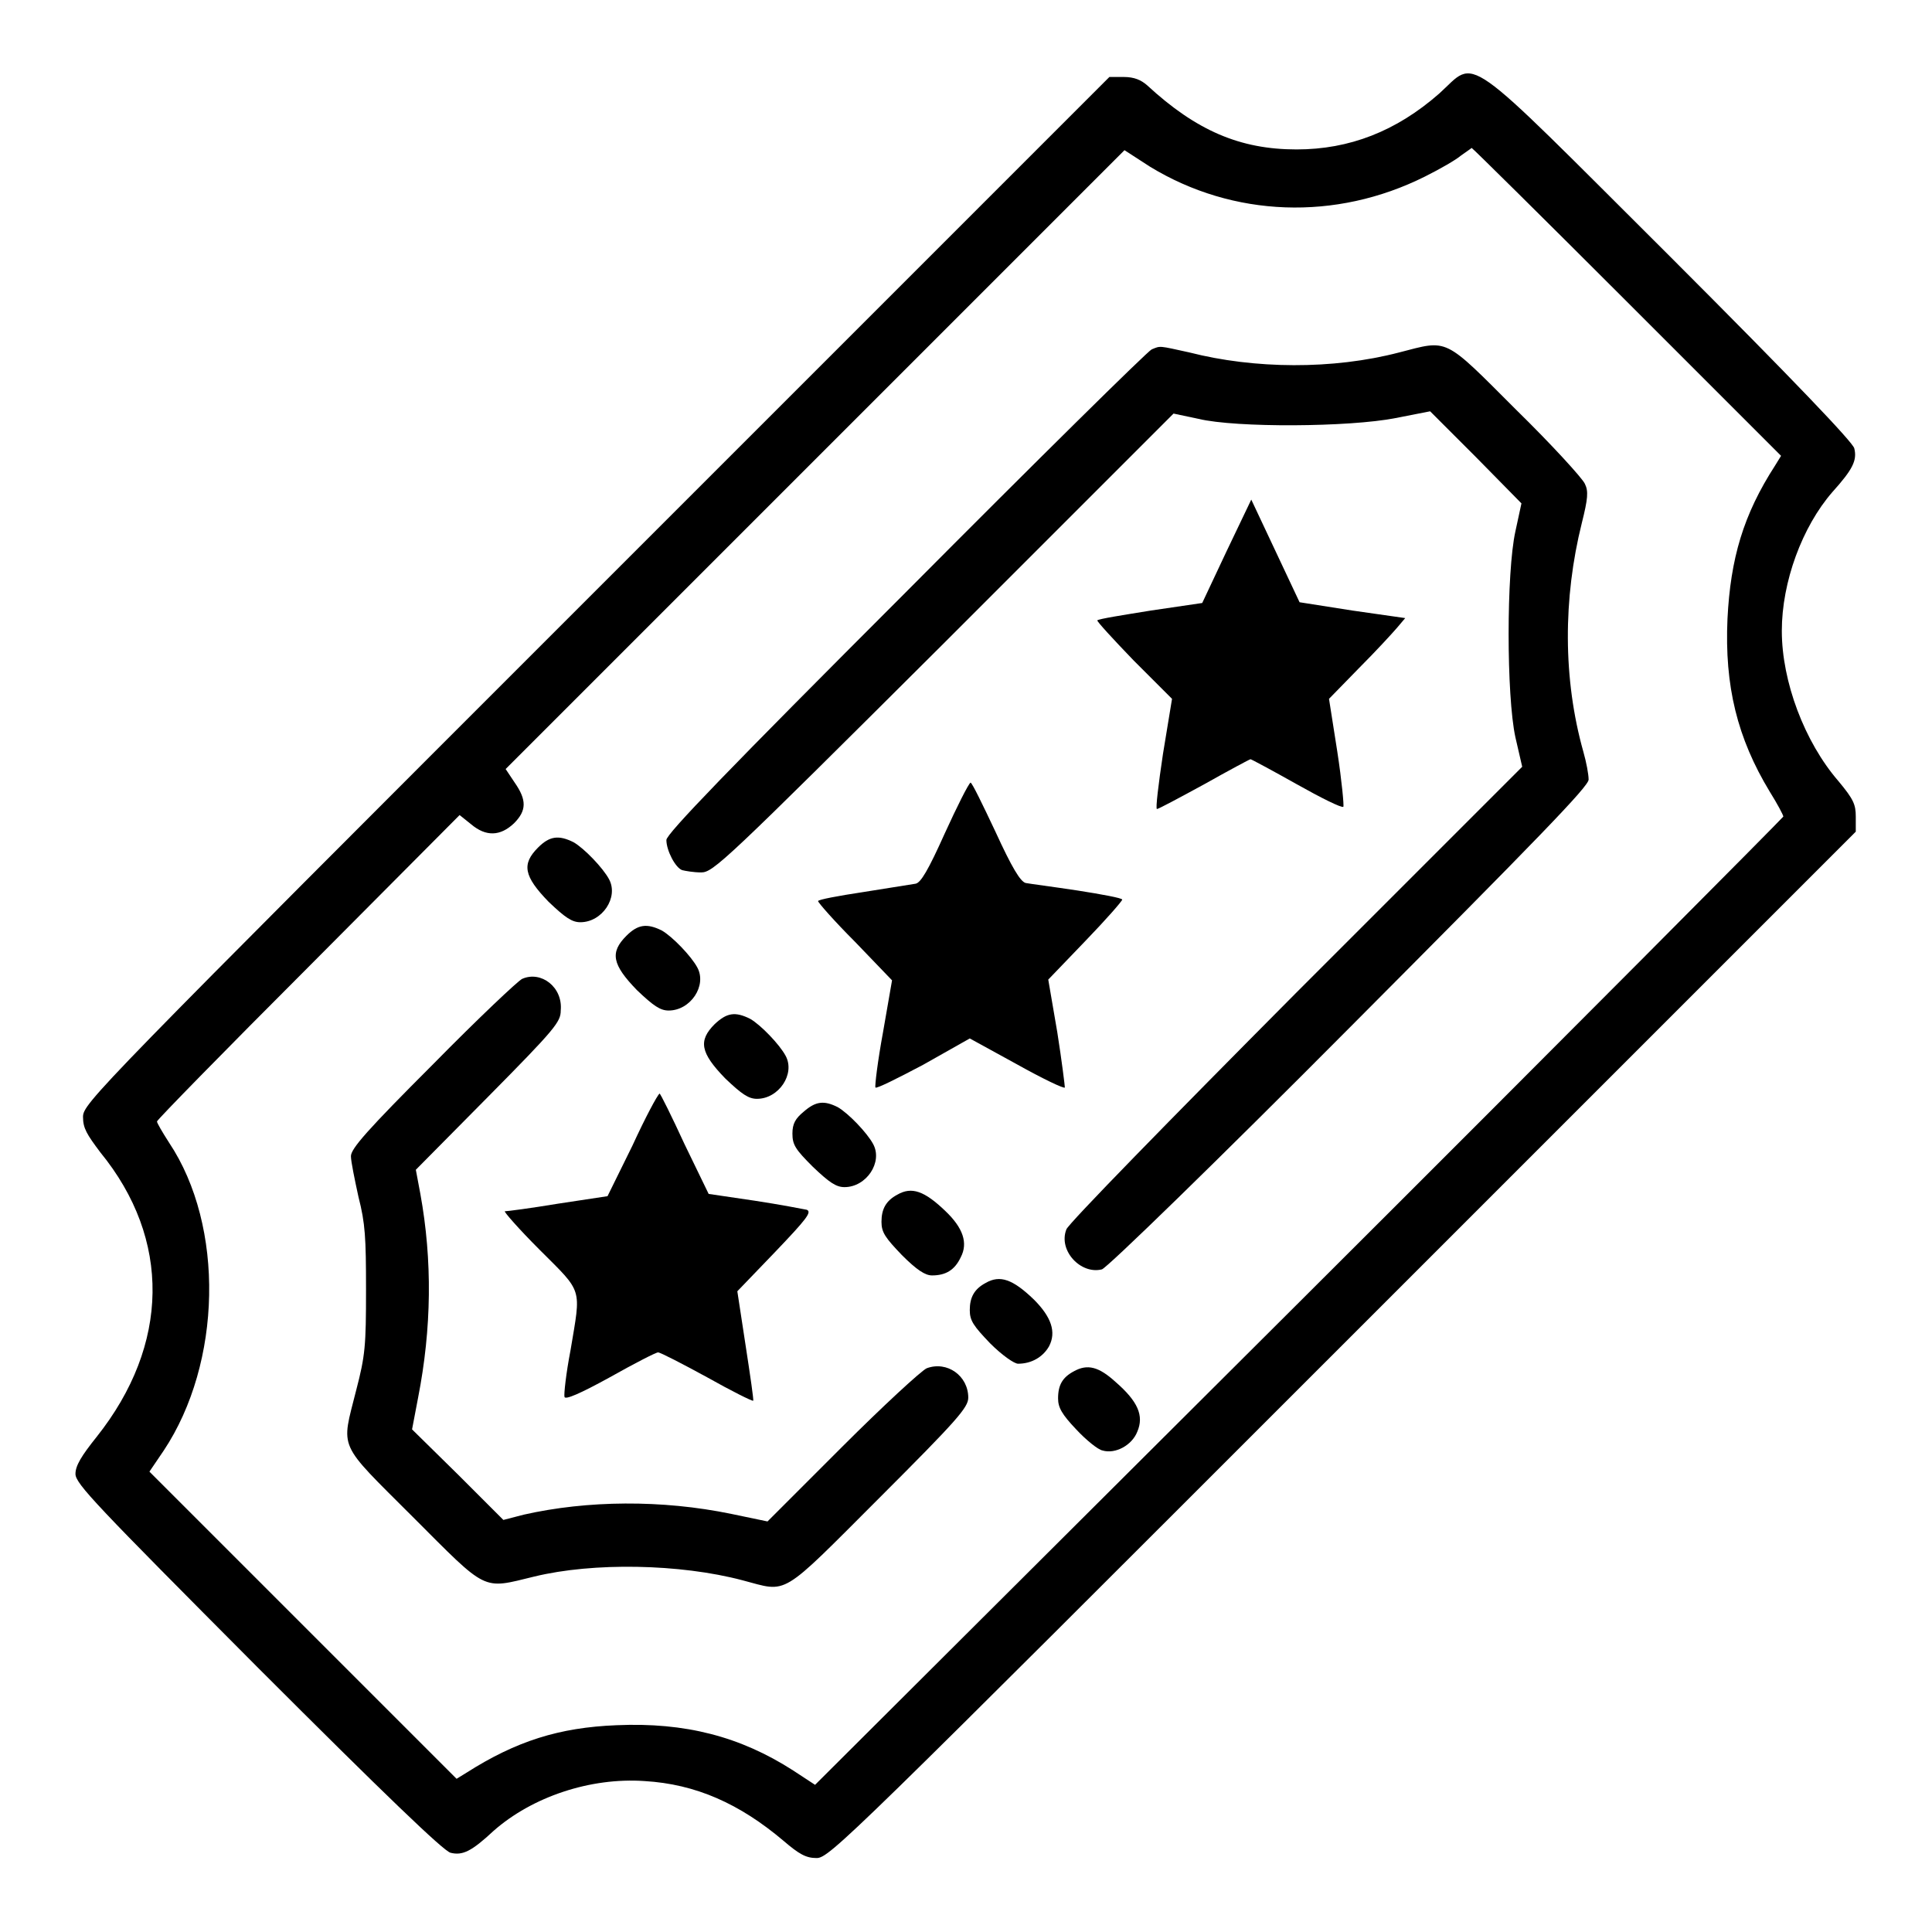
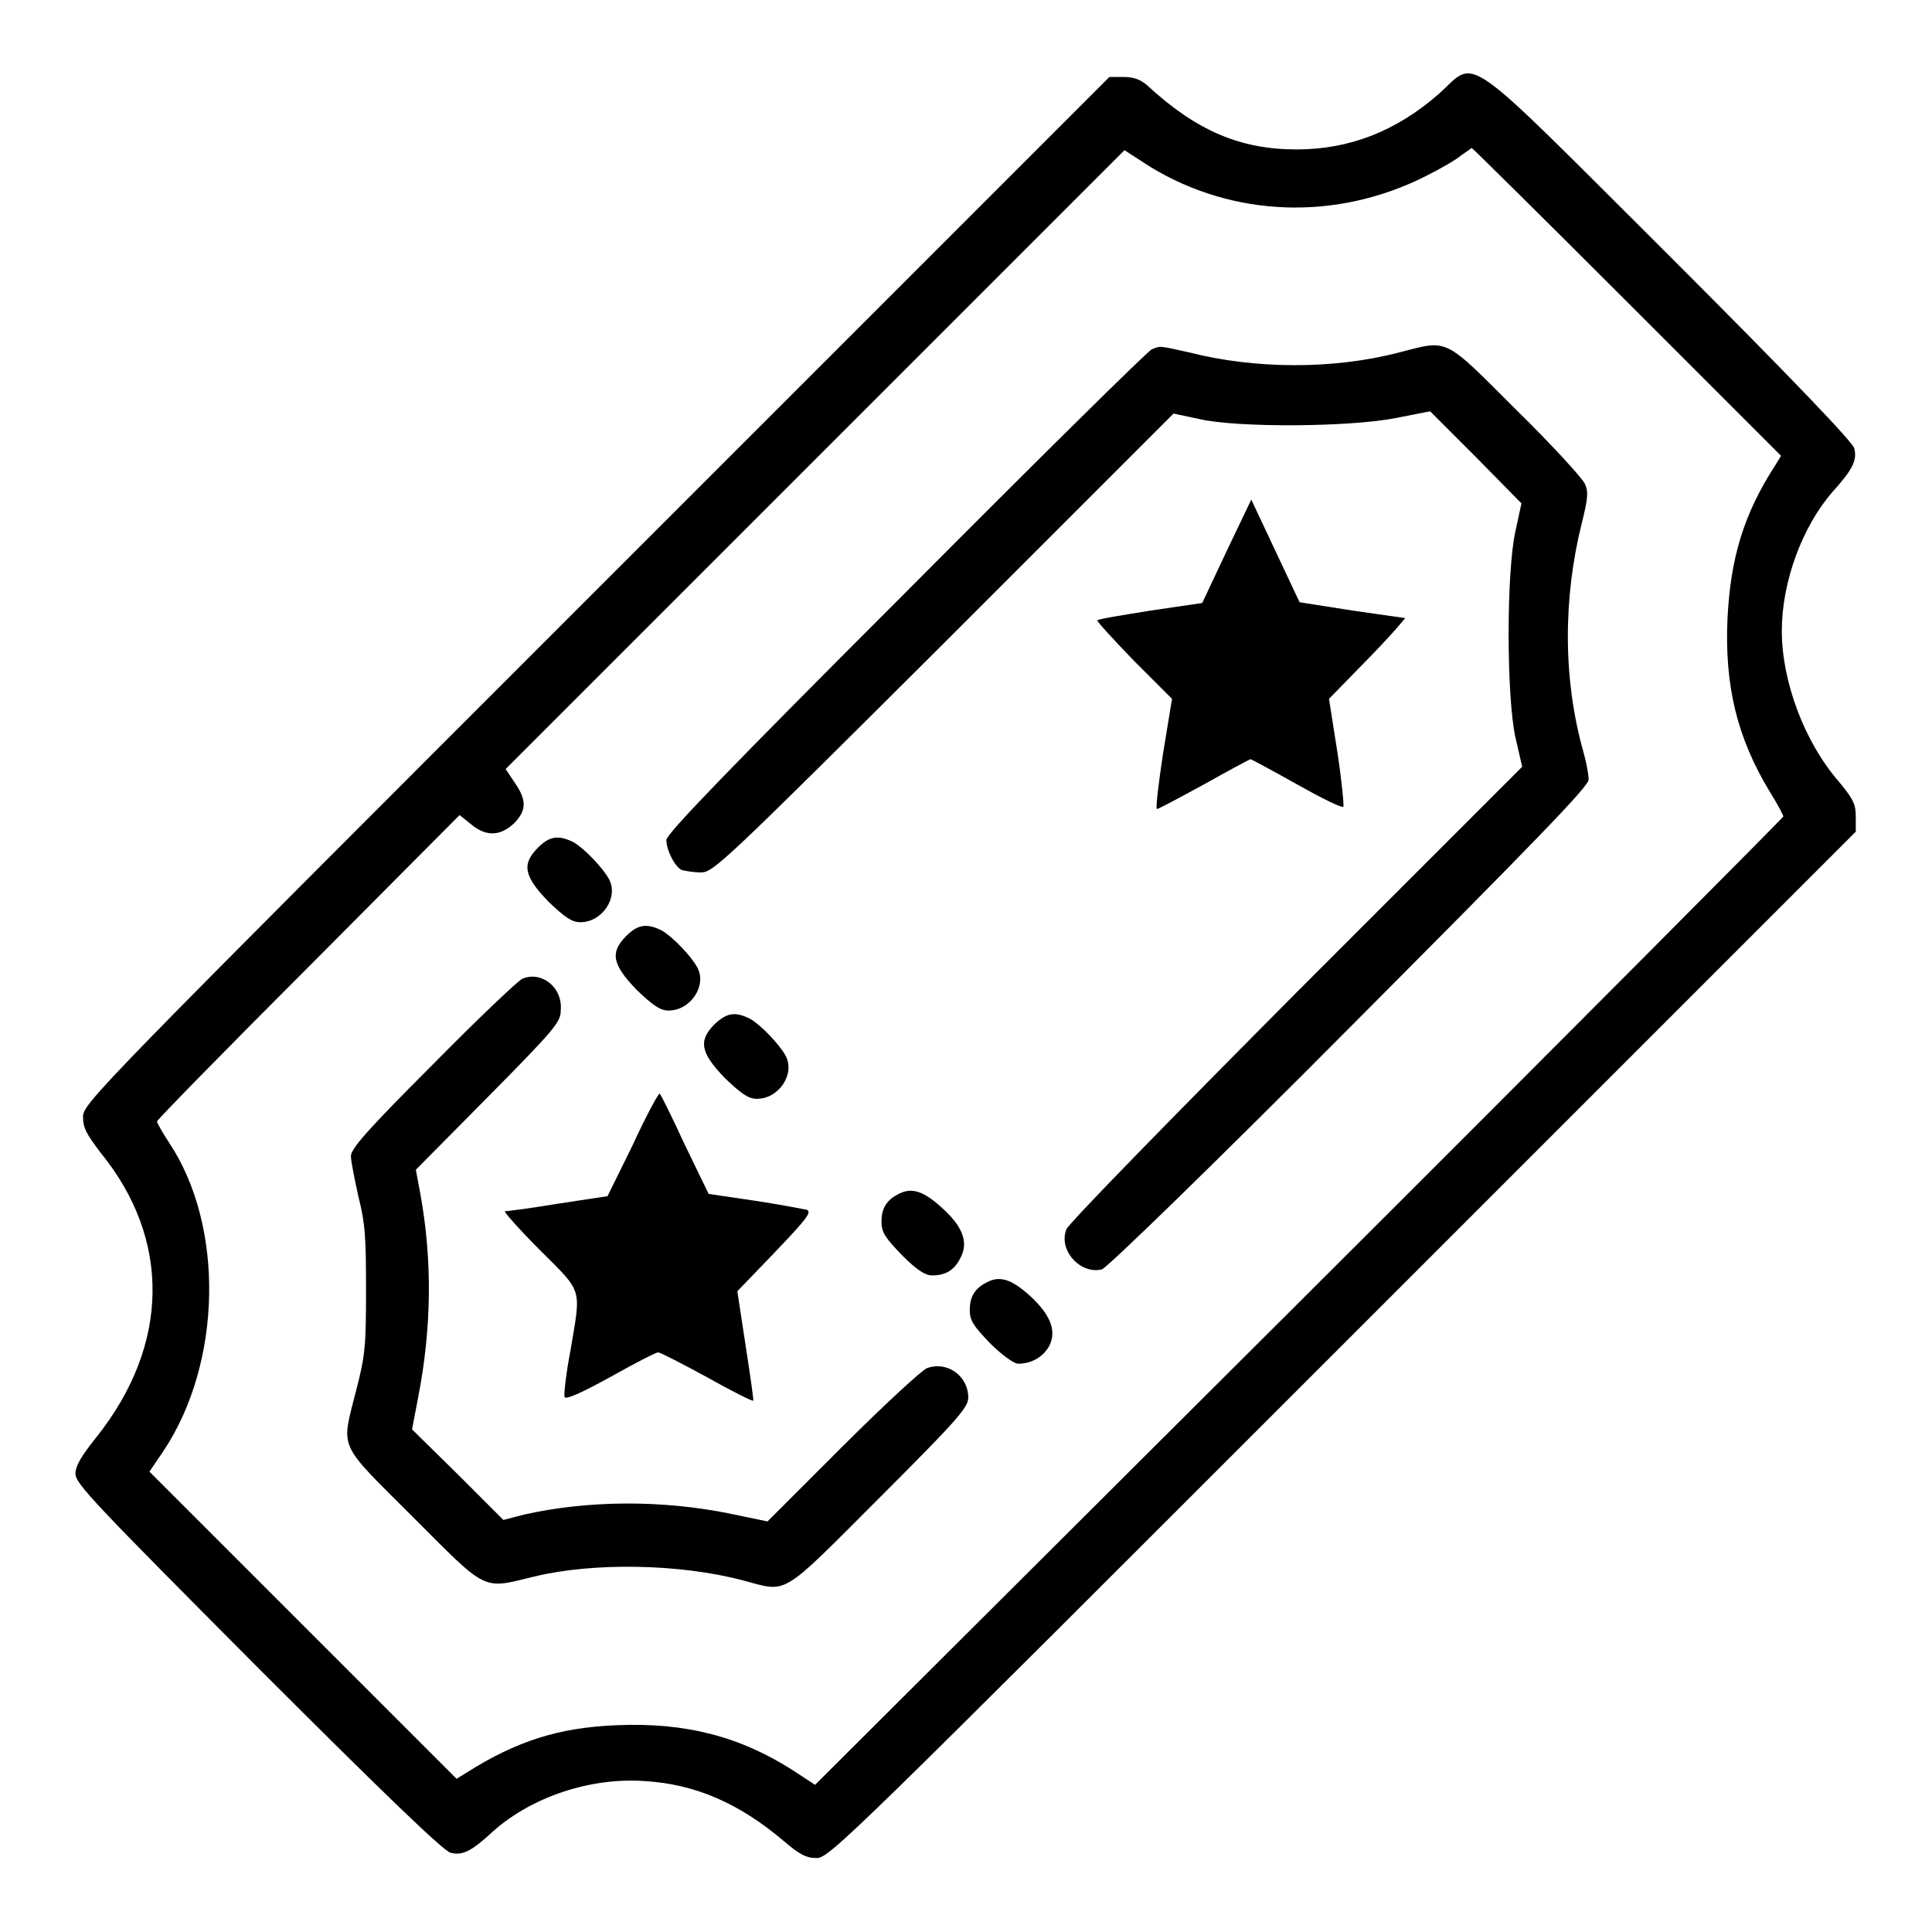
<svg xmlns="http://www.w3.org/2000/svg" version="1.1" x="0px" y="0px" viewBox="0 0 256 256" enable-background="new 0 0 256 256" xml:space="preserve">
  <g>
    <g>
      <g>
        <path fill="#000000" d="M190.7,12.4c-5.7,5-11.9,7.4-18.9,7.4c-7.5,0-13.3-2.5-19.8-8.5c-0.8-0.7-1.7-1.1-3.1-1.1H147l-68,68c-66.5,66.5-68,68-68,69.8c0,1.5,0.5,2.3,2.3,4.7c9.4,11.5,9.2,25.5-0.5,37.7c-2,2.5-2.8,3.8-2.8,4.9c0,1.3,2.7,4.1,24.2,25.7c16.7,16.7,24.6,24.3,25.5,24.5c1.6,0.4,2.8-0.2,5.7-2.9c5.1-4.5,12.8-7.1,20-6.6c6.8,0.4,12.6,3,18.4,7.9c2.1,1.8,3,2.3,4.4,2.3c1.7,0,4.1-2.4,69.7-68l68-68v-2c0-1.6-0.3-2.3-2.3-4.7c-4.5-5.2-7.5-13.2-7.5-19.9c0-6.5,2.7-13.8,6.7-18.4c2.7-3,3.3-4.2,2.9-5.8c-0.2-0.8-7.8-8.8-24.5-25.5C193.2,6,195.8,7.8,190.7,12.4z M215.6,40l20.4,20.4l-0.8,1.3c-4.2,6.5-5.9,12.3-6.3,20.3c-0.4,8.9,1.3,15.8,5.6,22.9c1,1.6,1.8,3.1,1.8,3.3c0,0.1-28.8,29.1-64.1,64.3L108,236.5l-2.9-1.9c-7-4.5-14.3-6.4-23.4-6c-7.6,0.3-13.3,2.1-19.9,6.3l-1.3,0.8l-20.4-20.4L19.8,195l1.9-2.8c7.7-11.6,8.1-29.7,0.7-40.8c-0.9-1.4-1.6-2.6-1.6-2.8c0-0.2,9-9.4,20.1-20.5L60.9,108l1.5,1.2c2,1.7,3.9,1.6,5.7-0.1c1.7-1.7,1.7-3.1,0.1-5.4l-1.2-1.8l41-41l41-41l3.4,2.2c11,6.7,24.6,7.2,36.4,1.3c2-1,4.1-2.2,4.8-2.8c0.7-0.5,1.3-0.9,1.4-1C195.1,19.6,204.4,28.8,215.6,40z" />
        <path fill="#000000" d="M152.6,46.3c-0.5,0.2-15.2,14.7-32.6,32.2c-23.5,23.5-31.7,32-31.7,32.8c0,1.4,1.2,3.7,2.1,4c0.4,0.1,1.5,0.3,2.5,0.3c1.6,0,3-1.3,32.2-30.4l30.4-30.4l3.3,0.7c5,1.2,20,1.1,26.1-0.1l4.6-0.9l6.1,6.1l6,6.1l-0.8,3.7c-1.2,5.4-1.2,21.8,0,27.3l0.9,3.9l-30,30c-16.5,16.6-30.2,30.6-30.4,31.3c-1.1,2.8,1.9,6,4.7,5.3c0.6-0.1,15.4-14.5,32.8-32c25-25.1,31.7-32,31.7-32.9c0-0.7-0.3-2.3-0.7-3.7c-2.7-9.6-2.7-20.3-0.2-30.3c0.8-3.2,0.9-4.2,0.4-5.2c-0.3-0.7-4.4-5.2-9.1-9.8c-9.7-9.7-8.9-9.3-15.5-7.6c-8.8,2.3-19.2,2.2-27.8,0C153.5,45.8,153.8,45.8,152.6,46.3z" />
        <path fill="#000000" d="M162.5,73.1l-3.2,6.8l-6.8,1c-3.7,0.6-6.9,1.1-7.1,1.3c-0.1,0.1,2.1,2.5,4.8,5.3l5.1,5.1l-1.2,7.3c-0.6,4-1,7.3-0.8,7.3c0.2,0,3-1.5,6.3-3.3c3.2-1.8,6-3.3,6.1-3.3s2.9,1.5,6.1,3.3c3.2,1.8,6,3.2,6.2,3c0.1-0.1-0.2-3.4-0.8-7.3l-1.1-7l4-4.1c2.2-2.2,4.4-4.6,5-5.3l1.1-1.3l-7-1l-7-1.1l-3.2-6.8l-3.2-6.8L162.5,73.1z" />
-         <path fill="#000000" d="M125.2,110.4c-2.2,4.9-3.2,6.6-3.9,6.7c-0.6,0.1-3.7,0.6-6.9,1.1c-3.3,0.5-6,1-6,1.2c0,0.2,2.2,2.7,4.9,5.4l4.9,5.1l-1.2,6.9c-0.7,3.8-1.1,7.1-1,7.3c0.1,0.2,2.9-1.2,6.3-3l6.2-3.5l6.2,3.4c3.4,1.9,6.3,3.3,6.4,3.1c0-0.2-0.4-3.5-1-7.3l-1.2-7l4.9-5.1c2.7-2.8,4.9-5.3,4.9-5.5s-2.7-0.7-5.9-1.2c-3.3-0.5-6.4-0.9-6.9-1c-0.7-0.2-1.8-2-4-6.8c-1.7-3.6-3.1-6.5-3.3-6.5C128.3,103.9,126.8,106.9,125.2,110.4z" />
        <path fill="#000000" d="M71.3,112.3c-2.2,2.2-1.9,3.8,1.4,7.2c2.2,2.1,3.1,2.7,4.2,2.7c2.9,0,5.1-3.3,3.8-5.7c-0.8-1.5-3.3-4.1-4.7-4.9C74,110.6,72.8,110.8,71.3,112.3z" />
        <path fill="#000000" d="M83,124c-2.2,2.2-1.9,3.8,1.4,7.2c2.2,2.1,3.1,2.7,4.2,2.7c2.9,0,5.1-3.3,3.8-5.7c-0.8-1.5-3.3-4.1-4.7-4.9C85.7,122.3,84.5,122.5,83,124z" />
        <path fill="#000000" d="M69.2,129.7c-0.5,0.2-5.9,5.3-11.8,11.3c-8.7,8.7-10.9,11.2-10.9,12.2c0,0.7,0.5,3.1,1,5.4c0.9,3.5,1,5.4,1,12.3c0,7.4-0.1,8.7-1.3,13.3c-2,8-2.6,6.7,7.5,16.8c10,10,9.1,9.6,16.1,7.9c7.8-1.9,19.3-1.7,27.6,0.5c6.1,1.6,4.8,2.4,18.1-10.9c10.3-10.3,11.8-12,11.8-13.3c0-2.9-2.8-4.9-5.5-3.9c-0.7,0.3-5.8,5-11.2,10.4l-9.9,9.9l-4.8-1c-9.2-1.9-19.1-1.8-27.5,0.1l-2.7,0.7l-6-6l-6.1-6l0.8-4.2c1.8-9.2,1.9-18.2,0.3-27l-0.6-3.2l9.6-9.7c8.9-9,9.6-9.9,9.6-11.4C74.6,130.8,71.7,128.6,69.2,129.7z" />
        <path fill="#000000" d="M94.7,135.7c-2.2,2.2-1.9,3.8,1.4,7.2c2.2,2.1,3.1,2.7,4.2,2.7c2.9,0,5.1-3.3,3.8-5.7c-0.8-1.5-3.3-4.1-4.7-4.9C97.4,134,96.3,134.2,94.7,135.7z" />
        <path fill="#000000" d="M83.8,151.8l-3.3,6.7l-6.6,1c-3.6,0.6-6.7,1-7,1c-0.2,0,1.8,2.3,4.6,5.1c5.8,5.8,5.5,4.9,4.1,13.3c-0.6,3.1-0.9,5.9-0.8,6.2c0.1,0.4,2-0.4,6-2.6c3.2-1.8,6.1-3.3,6.4-3.3c0.3,0,3.2,1.5,6.5,3.3c3.2,1.8,6,3.2,6.1,3.1c0.1,0-0.4-3.4-1-7.3l-1.1-7.2l5-5.2c4.2-4.4,4.9-5.3,4.2-5.6c-0.5-0.1-3.6-0.7-6.9-1.2l-6.1-0.9l-3.2-6.6c-1.7-3.7-3.2-6.7-3.3-6.7C87.1,145.1,85.5,148.1,83.8,151.8z" />
-         <path fill="#000000" d="M106.5,147.3c-1.1,0.9-1.5,1.6-1.5,2.9c0,1.5,0.4,2.1,2.7,4.4c2.2,2.1,3.1,2.7,4.2,2.7c2.9,0,5.1-3.3,3.8-5.7c-0.8-1.5-3.3-4.1-4.7-4.9C109.2,145.8,108.1,145.9,106.5,147.3z" />
        <path fill="#000000" d="M118.9,158.3c-1.5,0.8-2.1,1.9-2.1,3.6c0,1.4,0.5,2.1,2.7,4.4c2,2,3.1,2.7,4,2.7c1.8,0,3-0.7,3.8-2.4c1-1.9,0.3-3.9-2-6.1C122.5,157.8,120.8,157.2,118.9,158.3z" />
        <path fill="#000000" d="M130.6,170c-1.5,0.8-2.1,1.9-2.1,3.6c0,1.4,0.5,2.1,2.7,4.4c1.6,1.6,3.2,2.7,3.7,2.7c1.8,0,3.3-0.9,4.1-2.3c1-1.9,0.3-3.9-2-6.2C134.2,169.5,132.5,168.9,130.6,170z" />
-         <path fill="#000000" d="M142.3,181.7c-1.5,0.8-2.1,1.8-2.1,3.6c0,1.2,0.5,2.1,2.4,4.1c1.3,1.4,2.9,2.7,3.5,2.8c1.7,0.5,3.9-0.7,4.6-2.5c0.9-2.1,0.1-4-2.9-6.6C145.6,181.1,144.1,180.7,142.3,181.7z" />
      </g>
    </g>
  </g>
</svg>